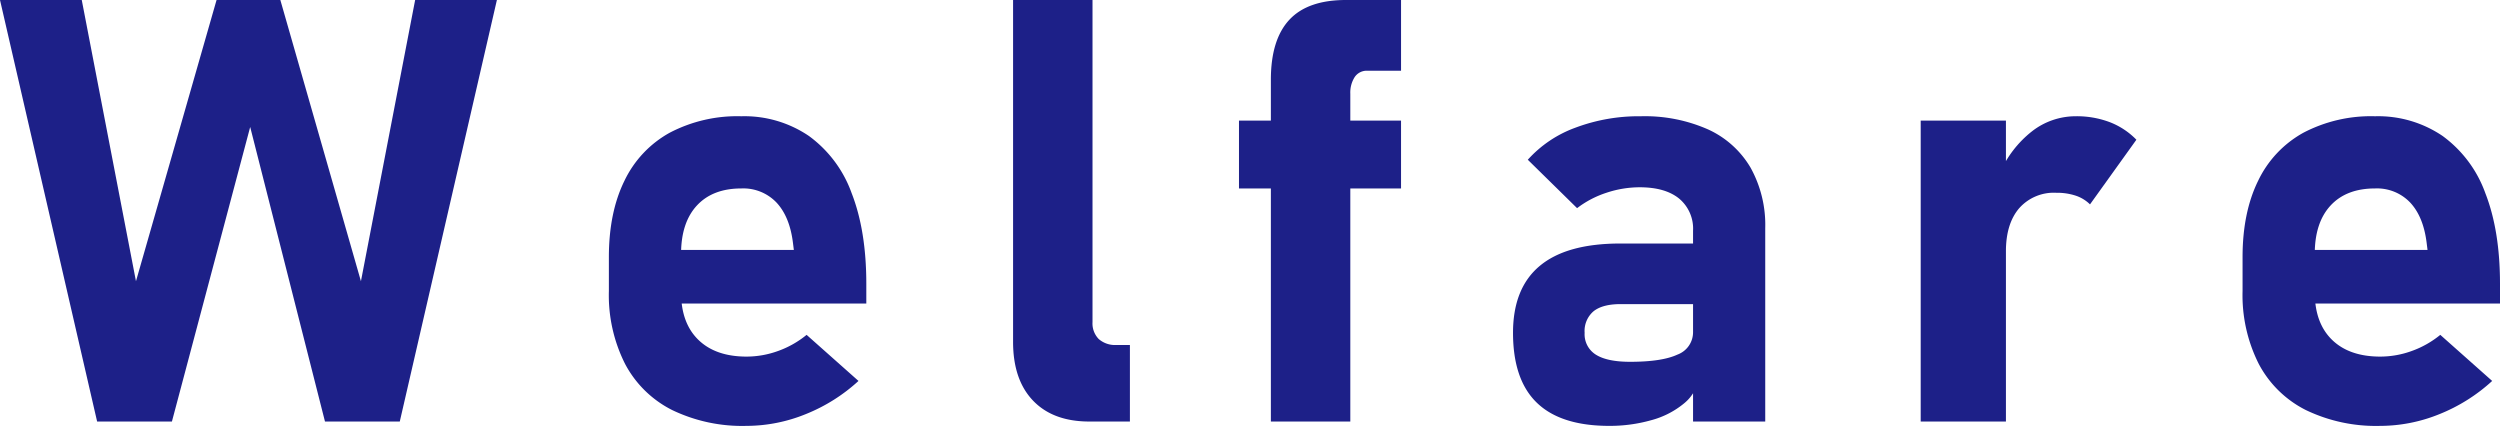
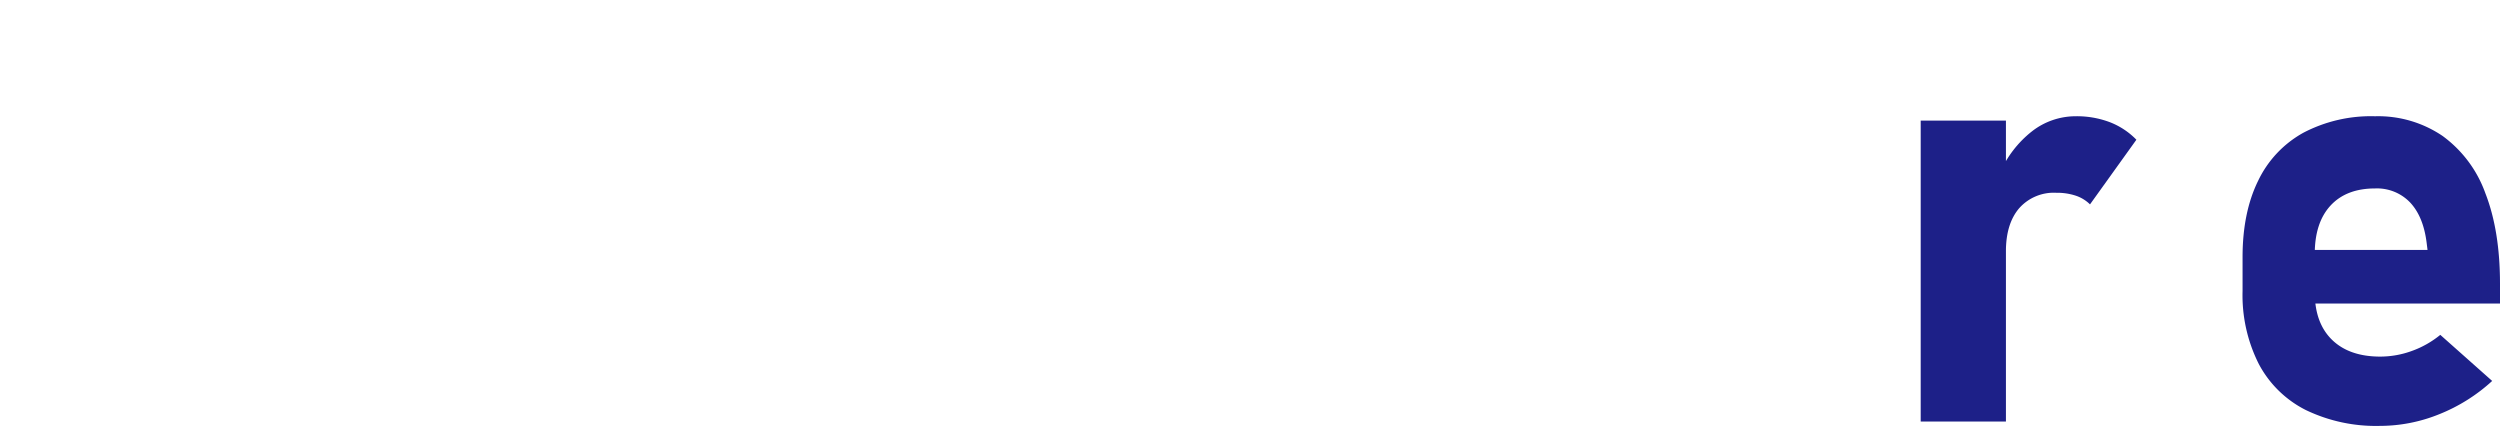
<svg xmlns="http://www.w3.org/2000/svg" viewBox="0 0 547.386 93.247">
  <defs>
    <style>.cls-1{fill:#1d2088;}</style>
  </defs>
  <title>アセット 49</title>
  <g id="レイヤー_2" data-name="レイヤー 2">
    <g id="text">
-       <path class="cls-1" d="M47.417,0H61.382L79.028,61.572,90.898,0h17.9L87.534,92.295h-16.377l-16.377-64.492L37.642,92.295H21.265L0,0H17.9L29.771,61.572Z" />
-       <path class="cls-1" d="M147.186,89.788a23.645,23.645,0,0,1-10.315-10.093,33.367,33.367,0,0,1-3.555-15.964V56.304q0-9.775,3.396-16.694a23.657,23.657,0,0,1,9.902-10.537,31.874,31.874,0,0,1,15.71-3.618,25.113,25.113,0,0,1,14.79,4.316,26.596,26.596,0,0,1,9.363,12.537q3.205,8.221,3.206,19.836V66.46H144.615V54.717H173.814l-.19-1.523q-.699-5.713-3.586-8.823a10.024,10.024,0,0,0-7.712-3.11q-6.284,0-9.744,3.745-3.46,3.746-3.459,10.601v8.379q0,6.729,3.777,10.41,3.776,3.682,10.569,3.682a20.244,20.244,0,0,0,6.919-1.238,21.038,21.038,0,0,0,6.221-3.523L187.969,83.408a37.921,37.921,0,0,1-11.553,7.268,34.542,34.542,0,0,1-12.949,2.571A35.369,35.369,0,0,1,147.186,89.788Z" />
-       <path class="cls-1" d="M239.21,70.522a4.884,4.884,0,0,0,1.365,3.713,5.433,5.433,0,0,0,3.903,1.301h2.92V92.295h-8.887q-7.935,0-12.314-4.57-4.38-4.57-4.38-12.886V0H239.21Z" />
-       <path class="cls-1" d="M271.281,26.406h35.483V41.26h-35.483Zm6.982-8.95q0-8.76,4.03-13.108Q286.324.001,294.704,0h12.061V15.488h-7.363a3.165,3.165,0,0,0-2.793,1.396,6.3,6.3,0,0,0-.952,3.618v71.792H278.264Z" />
-       <path class="cls-1" d="M336.519,88.201q-5.237-5.046-5.237-15.33,0-9.775,5.872-14.663,5.871-4.887,17.615-4.888H371.272l.889,13.267h-17.329q-3.937,0-5.903,1.555a5.66,5.66,0,0,0-1.968,4.729,5.262,5.262,0,0,0,2.476,4.792q2.476,1.556,7.49,1.555,6.982,0,10.378-1.587a5.205,5.205,0,0,0,3.396-4.951l1.333,9.585a8.992,8.992,0,0,1-3.269,6.03,18.899,18.899,0,0,1-7.236,3.713,33.355,33.355,0,0,1-9.172,1.238Q341.754,93.247,336.519,88.201Zm34.182-37.673a8.559,8.559,0,0,0-3.047-7.046q-3.047-2.476-8.633-2.476a22.967,22.967,0,0,0-7.3,1.206,21.535,21.535,0,0,0-6.411,3.364L334.519,34.976a25.959,25.959,0,0,1,10.41-7.014,39.432,39.432,0,0,1,14.346-2.507,34.175,34.175,0,0,1,14.727,2.888,20.748,20.748,0,0,1,9.299,8.379,25.824,25.824,0,0,1,3.206,13.235V92.295H370.701Z" />
      <path class="cls-1" d="M420.545,26.406H439.207V92.295H420.545Zm33.96,16.44a13.052,13.052,0,0,0-4.253-.635,10.123,10.123,0,0,0-8.157,3.396q-2.889,3.397-2.888,9.426l-1.333-17.139a23.527,23.527,0,0,1,7.078-9.172,15.543,15.543,0,0,1,9.553-3.269,20.373,20.373,0,0,1,7.458,1.301,16.307,16.307,0,0,1,5.808,3.84L457.615,44.751A8.038,8.038,0,0,0,454.505,42.847Z" />
      <path class="cls-1" d="M504.889,89.788a23.645,23.645,0,0,1-10.315-10.093A33.368,33.368,0,0,1,491.019,63.73V56.304q0-9.775,3.396-16.694a23.657,23.657,0,0,1,9.902-10.537,31.874,31.874,0,0,1,15.71-3.618,25.113,25.113,0,0,1,14.79,4.316,26.595,26.595,0,0,1,9.363,12.537q3.205,8.221,3.206,19.836V66.46H502.318V54.717h29.199l-.19-1.523q-.699-5.713-3.586-8.823a10.024,10.024,0,0,0-7.712-3.11q-6.284,0-9.744,3.745-3.46,3.746-3.459,10.601v8.379q0,6.729,3.777,10.41,3.776,3.682,10.569,3.682a20.244,20.244,0,0,0,6.919-1.238,21.038,21.038,0,0,0,6.221-3.523l11.362,10.093a37.921,37.921,0,0,1-11.553,7.268,34.542,34.542,0,0,1-12.949,2.571A35.369,35.369,0,0,1,504.889,89.788Z" />
    </g>
  </g>
</svg>